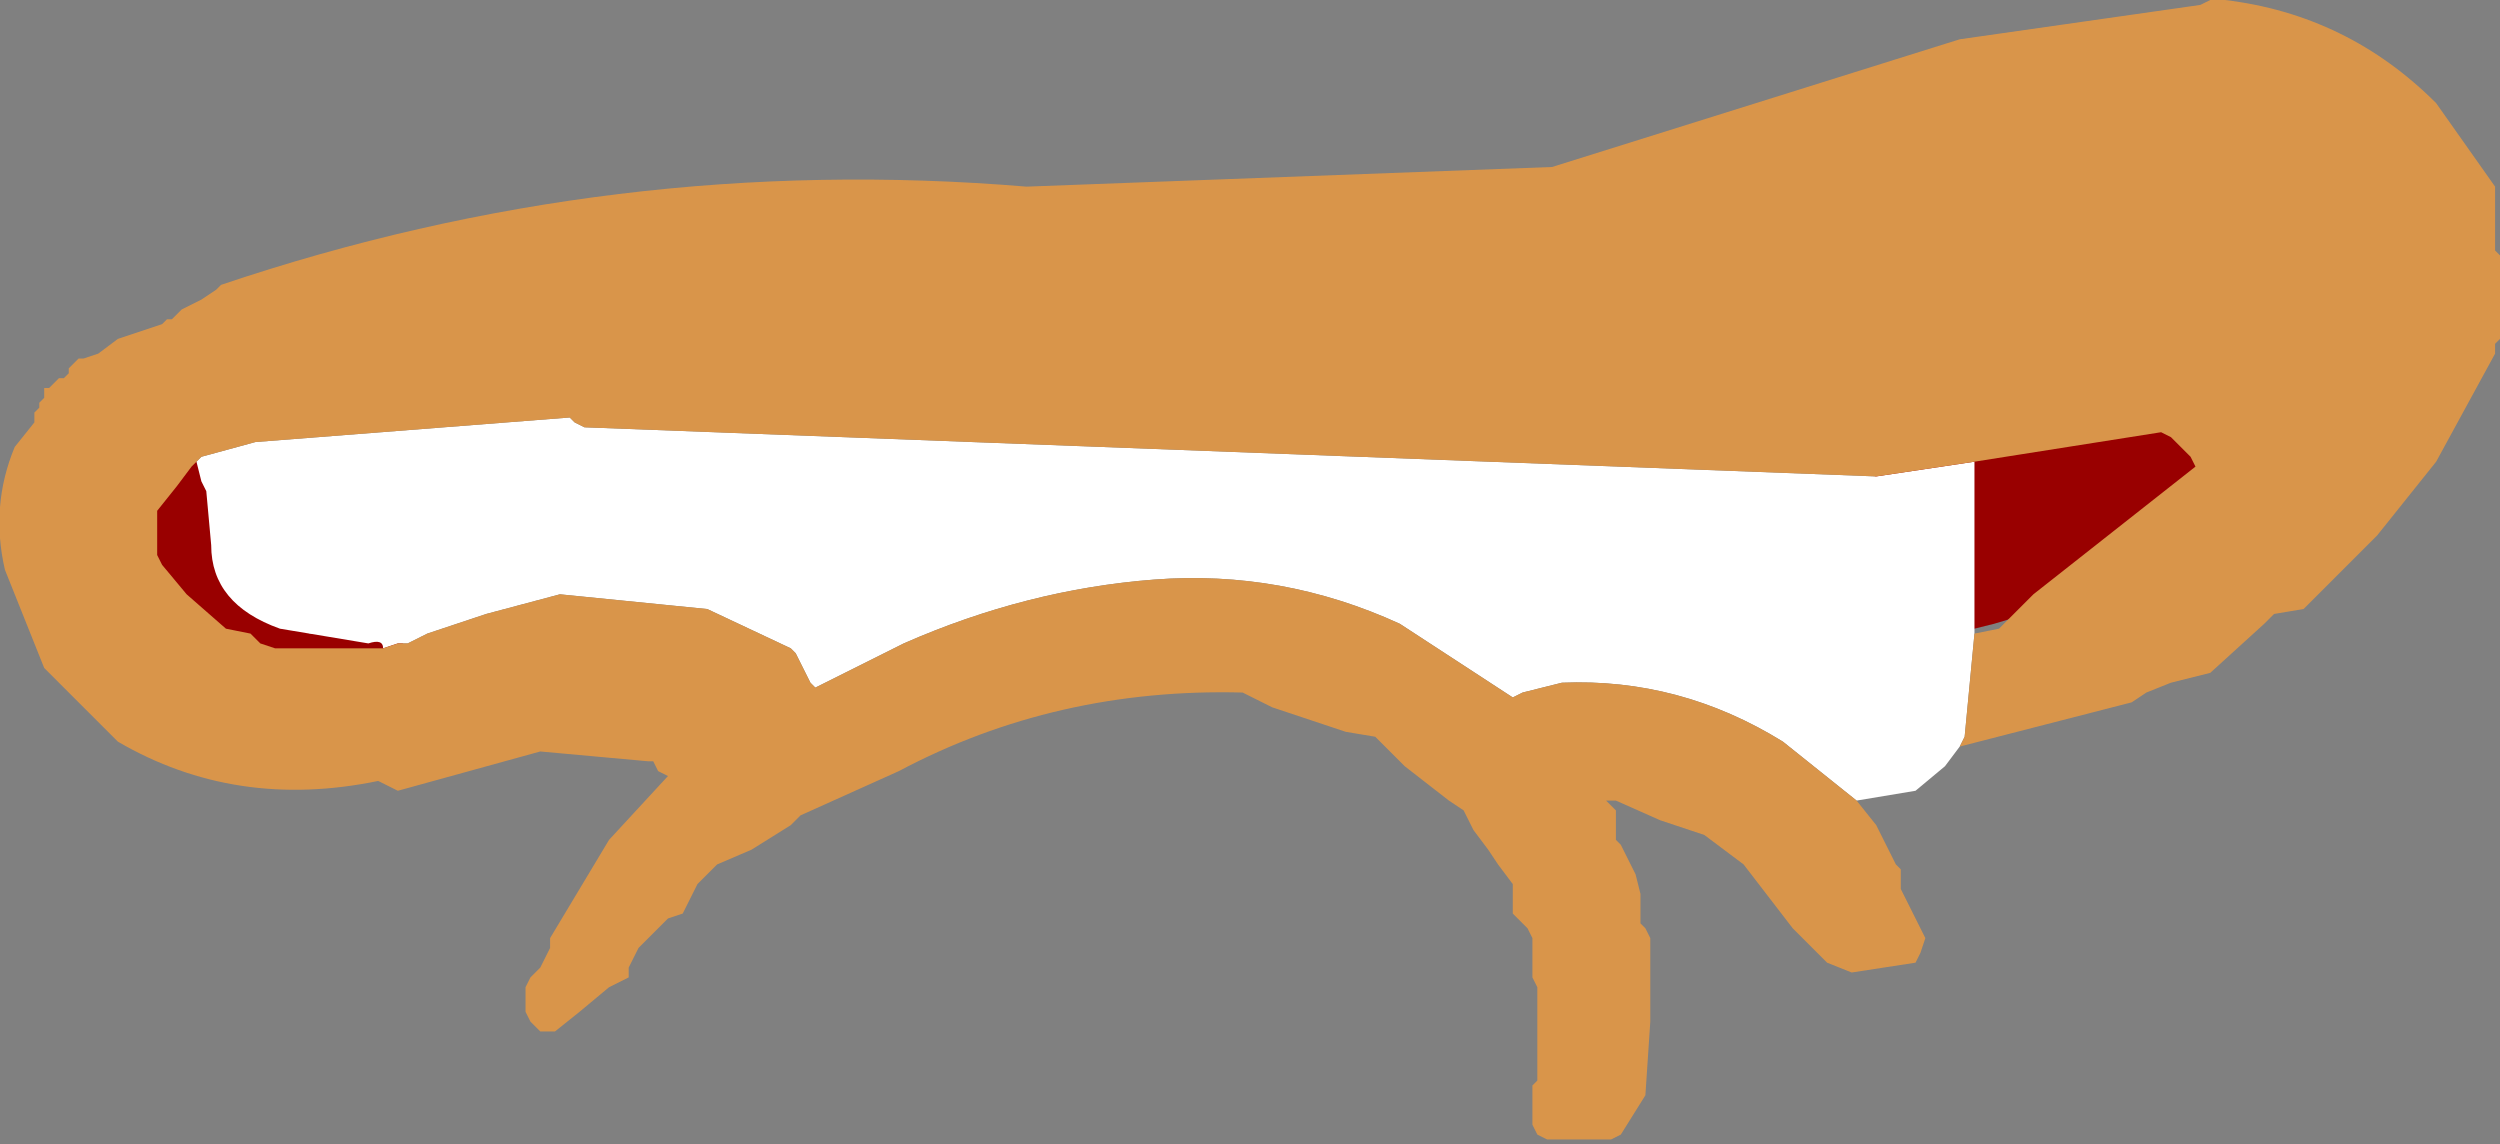
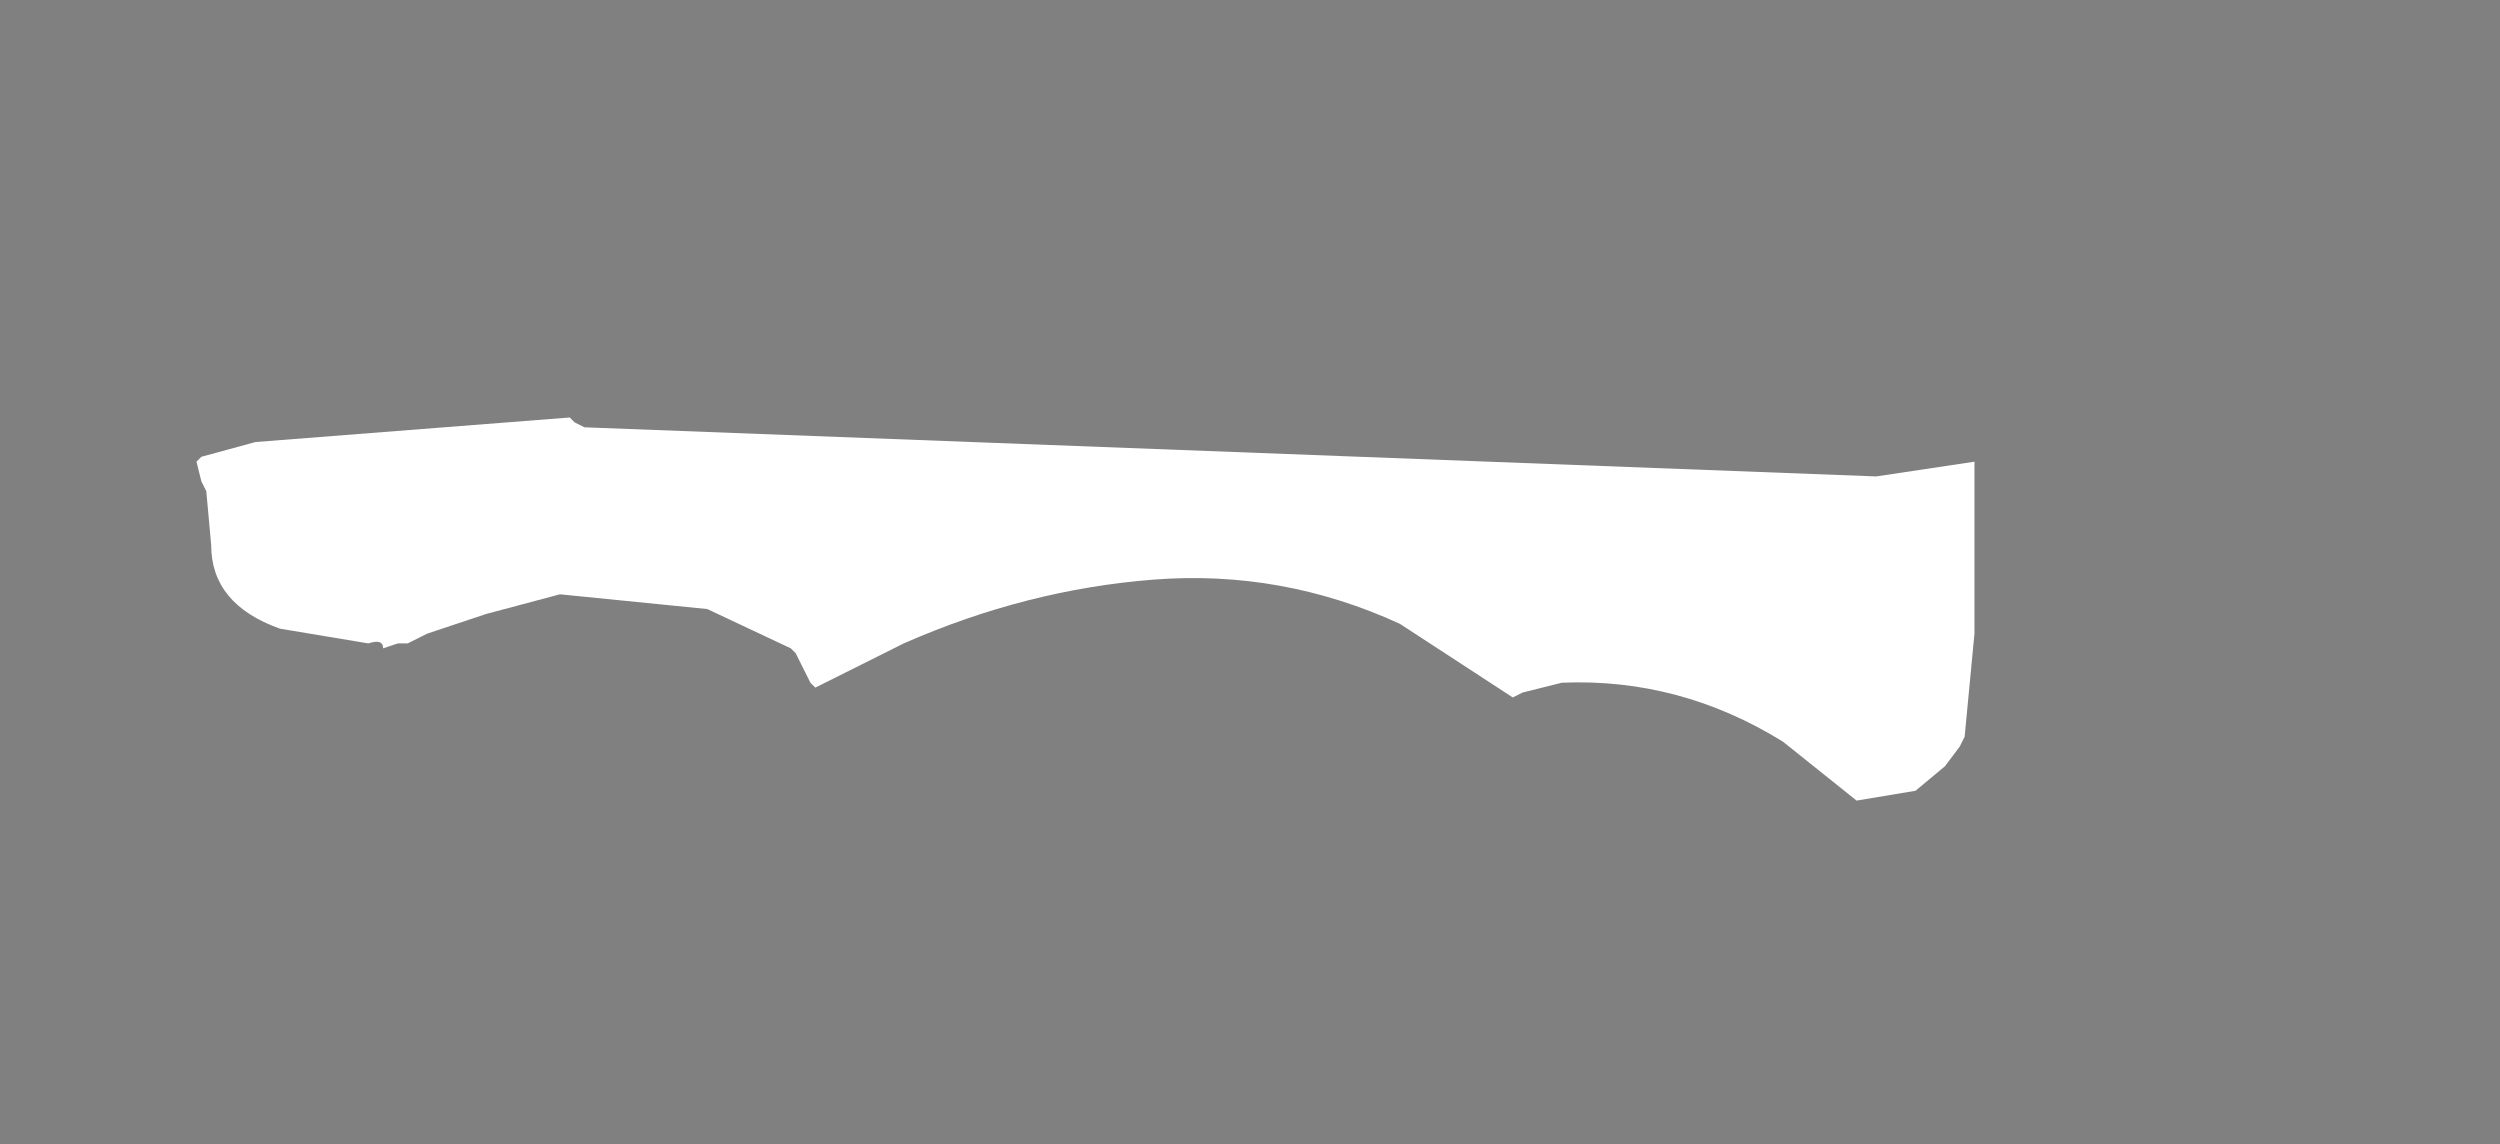
<svg xmlns="http://www.w3.org/2000/svg" height="11.65px" width="25.45px">
  <rect width="100%" height="100%" fill="#808080" stroke="none" />
  <g transform="matrix(1.0, 0.0, 0.0, 1.0, 9.75, 2.3)">
-     <path d="M12.75 1.95 L12.8 2.05 12.85 2.1 12.85 2.2 12.9 2.25 12.9 2.35 12.9 2.45 12.9 2.6 12.85 2.65 12.85 2.7 12.8 2.75 12.7 2.85 12.6 2.9 12.5 2.95 12.25 3.05 12.15 3.15 12.1 3.25 12.0 3.3 11.75 3.4 11.7 3.45 11.65 3.5 11.6 3.55 11.45 3.65 11.4 3.7 11.3 3.75 11.05 3.9 10.55 4.05 10.15 4.15 10.1 4.25 10.05 4.25 9.85 4.15 9.8 4.15 9.6 4.1 9.55 4.05 9.4 3.9 9.4 3.85 9.35 3.75 9.3 3.7 9.3 3.5 9.2 3.4 9.2 2.85 Q9.4 2.25 10.0 1.95 10.4 1.75 10.9 1.65 L11.0 1.65 12.1 1.7 12.7 1.9 12.75 1.95 M-6.4 2.5 L-6.25 2.75 -6.25 3.1 -6.25 3.2 -6.3 3.25 -6.3 3.3 -6.4 3.4 -6.6 3.5 -6.9 3.65 -6.9 3.7 -6.85 3.75 -6.8 3.85 -6.75 3.95 -6.75 4.0 -6.7 4.05 -6.65 4.1 -6.6 4.15 -5.8 4.15 -5.7 4.1 -5.65 4.2 -5.65 4.25 -5.55 4.35 -5.55 4.45 -5.6 4.5 -5.7 4.6 -6.8 4.75 -6.9 4.7 -7.05 4.6 -7.1 4.55 -8.05 4.35 -8.2 4.3 -8.35 4.2 -8.45 4.05 -8.5 4.0 -8.5 3.95 -8.55 3.85 -8.55 3.8 -8.65 3.7 -8.7 3.3 -8.65 3.0 -8.6 2.9 -8.55 2.75 -8.45 2.6 -8.25 2.4 -8.15 2.35 -8.05 2.35 -7.95 2.35 -7.8 2.35 -7.7 2.45 -7.55 2.65 -6.4 2.5" fill="#990000" fill-rule="evenodd" stroke="none" />
    <path d="M10.2 5.3 L10.05 5.5 9.75 5.75 9.15 5.85 8.4 5.25 Q7.35 4.6 6.15 4.65 L5.75 4.75 5.65 4.8 4.5 4.05 Q3.3 3.5 2.0 3.6 0.7 3.7 -0.55 4.25 L-1.05 4.5 -1.45 4.7 -1.5 4.65 -1.55 4.55 -1.65 4.35 -1.7 4.3 -2.55 3.9 -4.05 3.75 -4.8 3.95 -5.4 4.15 -5.6 4.25 -5.7 4.25 -5.85 4.3 Q-5.85 4.2 -6.0 4.25 L-6.9 4.1 Q-7.6 3.85 -7.6 3.25 L-7.65 2.7 -7.7 2.6 -7.75 2.4 -7.7 2.35 -7.15 2.2 -3.95 1.95 -3.9 2.0 -3.8 2.05 9.35 2.55 10.35 2.4 10.35 3.9 10.35 4.15 10.25 5.2 10.2 5.3" fill="#ffffff" fill-rule="evenodd" stroke="none" />
-     <path d="M9.15 5.85 L9.35 6.1 9.4 6.2 9.45 6.3 9.5 6.4 9.55 6.5 9.6 6.55 9.6 6.65 9.6 6.75 9.65 6.85 9.75 7.05 9.8 7.15 9.85 7.25 9.8 7.4 9.75 7.5 9.1 7.6 8.85 7.5 8.5 7.15 8.0 6.5 7.6 6.2 7.15 6.05 6.7 5.85 6.6 5.85 6.7 5.95 6.7 6.05 6.7 6.15 6.7 6.25 6.75 6.3 6.9 6.6 6.95 6.8 6.95 7.1 7.0 7.15 7.05 7.25 7.05 7.45 7.05 8.1 7.0 8.85 6.75 9.25 6.65 9.3 6.0 9.3 5.9 9.25 5.85 9.15 5.85 9.05 5.85 8.95 5.85 8.85 5.85 8.75 5.9 8.7 5.9 8.6 5.9 8.3 5.9 8.0 5.9 7.75 5.85 7.65 5.85 7.55 5.85 7.45 5.85 7.35 5.85 7.25 5.8 7.15 5.75 7.1 5.65 7.0 5.65 6.9 5.65 6.8 5.65 6.7 5.5 6.5 5.4 6.35 5.25 6.15 5.2 6.05 5.15 5.95 5.0 5.85 4.55 5.5 4.25 5.2 3.95 5.15 3.2 4.9 2.9 4.75 Q1.0 4.7 -0.6 5.55 L-1.6 6.0 -1.7 6.1 -2.1 6.35 -2.45 6.5 -2.55 6.6 -2.65 6.7 -2.7 6.8 -2.75 6.9 -2.8 7.0 -2.95 7.05 -3.25 7.35 -3.35 7.55 -3.35 7.65 -3.55 7.75 -3.85 8.0 -4.1 8.2 -4.25 8.2 -4.35 8.1 -4.4 8.0 -4.4 7.9 -4.4 7.85 -4.4 7.75 -4.35 7.65 -4.25 7.55 -4.2 7.45 -4.15 7.35 -4.15 7.25 -4.0 7.0 -3.55 6.25 -2.95 5.6 -3.05 5.55 -3.1 5.45 -3.15 5.45 -4.25 5.35 -5.7 5.75 -5.8 5.7 -5.9 5.65 Q-7.35 5.95 -8.55 5.25 L-9.3 4.5 -9.7 3.5 Q-9.85 2.85 -9.6 2.25 L-9.4 2.0 -9.4 1.9 -9.35 1.85 -9.35 1.8 -9.3 1.75 -9.3 1.65 -9.25 1.65 -9.15 1.55 -9.1 1.55 -9.05 1.5 -9.05 1.45 -8.95 1.35 -8.9 1.35 -8.75 1.3 -8.55 1.15 -8.1 1.0 -8.05 0.95 -8.0 0.95 -7.9 0.85 -7.7 0.75 -7.55 0.65 -7.5 0.6 Q-3.5 -0.75 0.7 -0.4 L6.05 -0.6 10.2 -1.9 12.65 -2.25 12.75 -2.3 12.9 -2.3 Q14.15 -2.15 15.05 -1.25 L15.65 -0.4 15.65 -0.25 15.65 -0.05 15.65 0.1 15.65 0.25 15.7 0.3 15.7 0.35 15.7 0.5 15.7 0.75 15.7 0.95 15.7 1.1 15.7 1.15 15.65 1.2 15.65 1.3 15.05 2.4 14.45 3.15 13.7 3.9 13.4 3.95 13.3 4.05 12.75 4.55 12.35 4.65 12.1 4.75 11.95 4.85 10.2 5.3 10.25 5.2 10.35 4.15 10.6 4.1 10.95 3.75 12.6 2.45 12.55 2.35 12.45 2.25 12.35 2.15 12.25 2.1 10.35 2.4 9.35 2.55 -3.8 2.05 -3.9 2.0 -3.95 1.95 -7.15 2.2 -7.7 2.35 -7.75 2.4 -7.8 2.45 -7.95 2.65 -8.15 2.9 -8.15 3.0 -8.15 3.1 -8.15 3.2 -8.15 3.25 -8.15 3.35 -8.1 3.45 -7.85 3.75 -7.45 4.1 -7.2 4.15 -7.1 4.25 -6.95 4.3 -5.85 4.3 -5.7 4.25 -5.6 4.25 -5.4 4.15 -4.8 3.95 -4.05 3.75 -2.55 3.9 -1.7 4.3 -1.65 4.35 -1.55 4.55 -1.5 4.65 -1.45 4.7 -1.05 4.5 -0.55 4.25 Q0.7 3.7 2.0 3.6 3.3 3.5 4.5 4.05 L5.65 4.8 5.75 4.75 6.15 4.65 Q7.35 4.6 8.4 5.25 L9.15 5.85" fill="#d9954a" fill-rule="evenodd" stroke="none" />
  </g>
</svg>